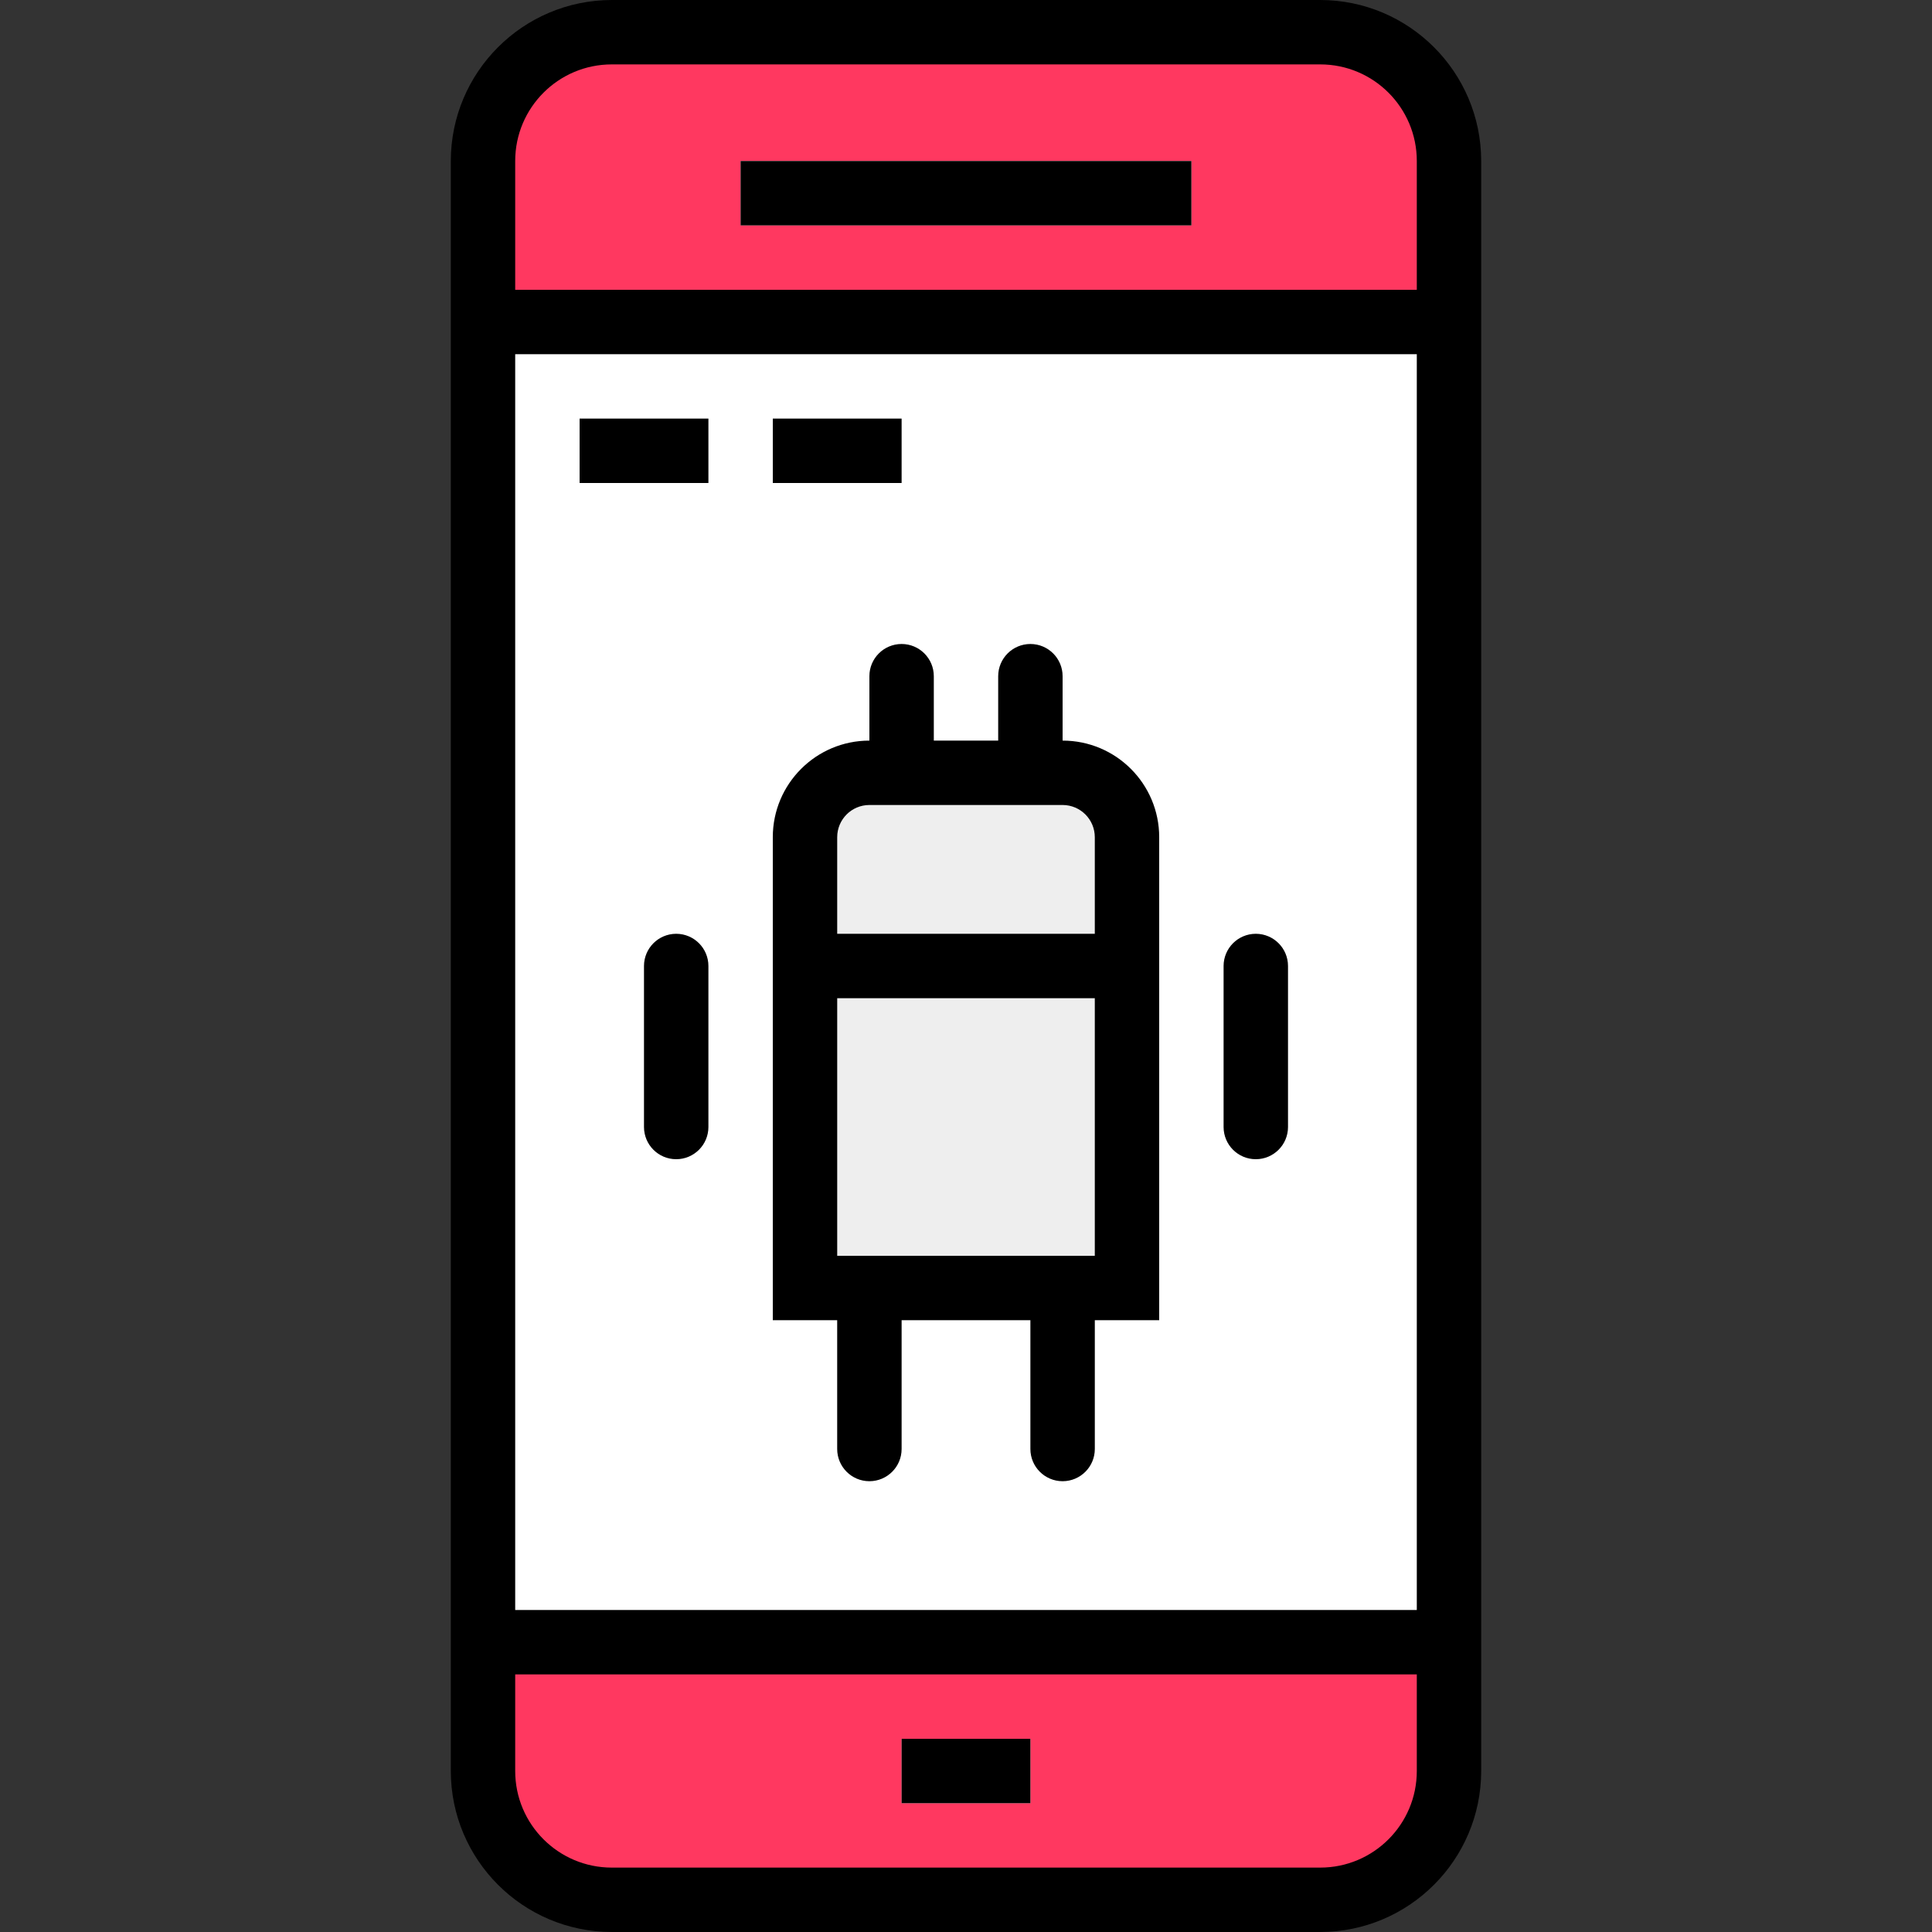
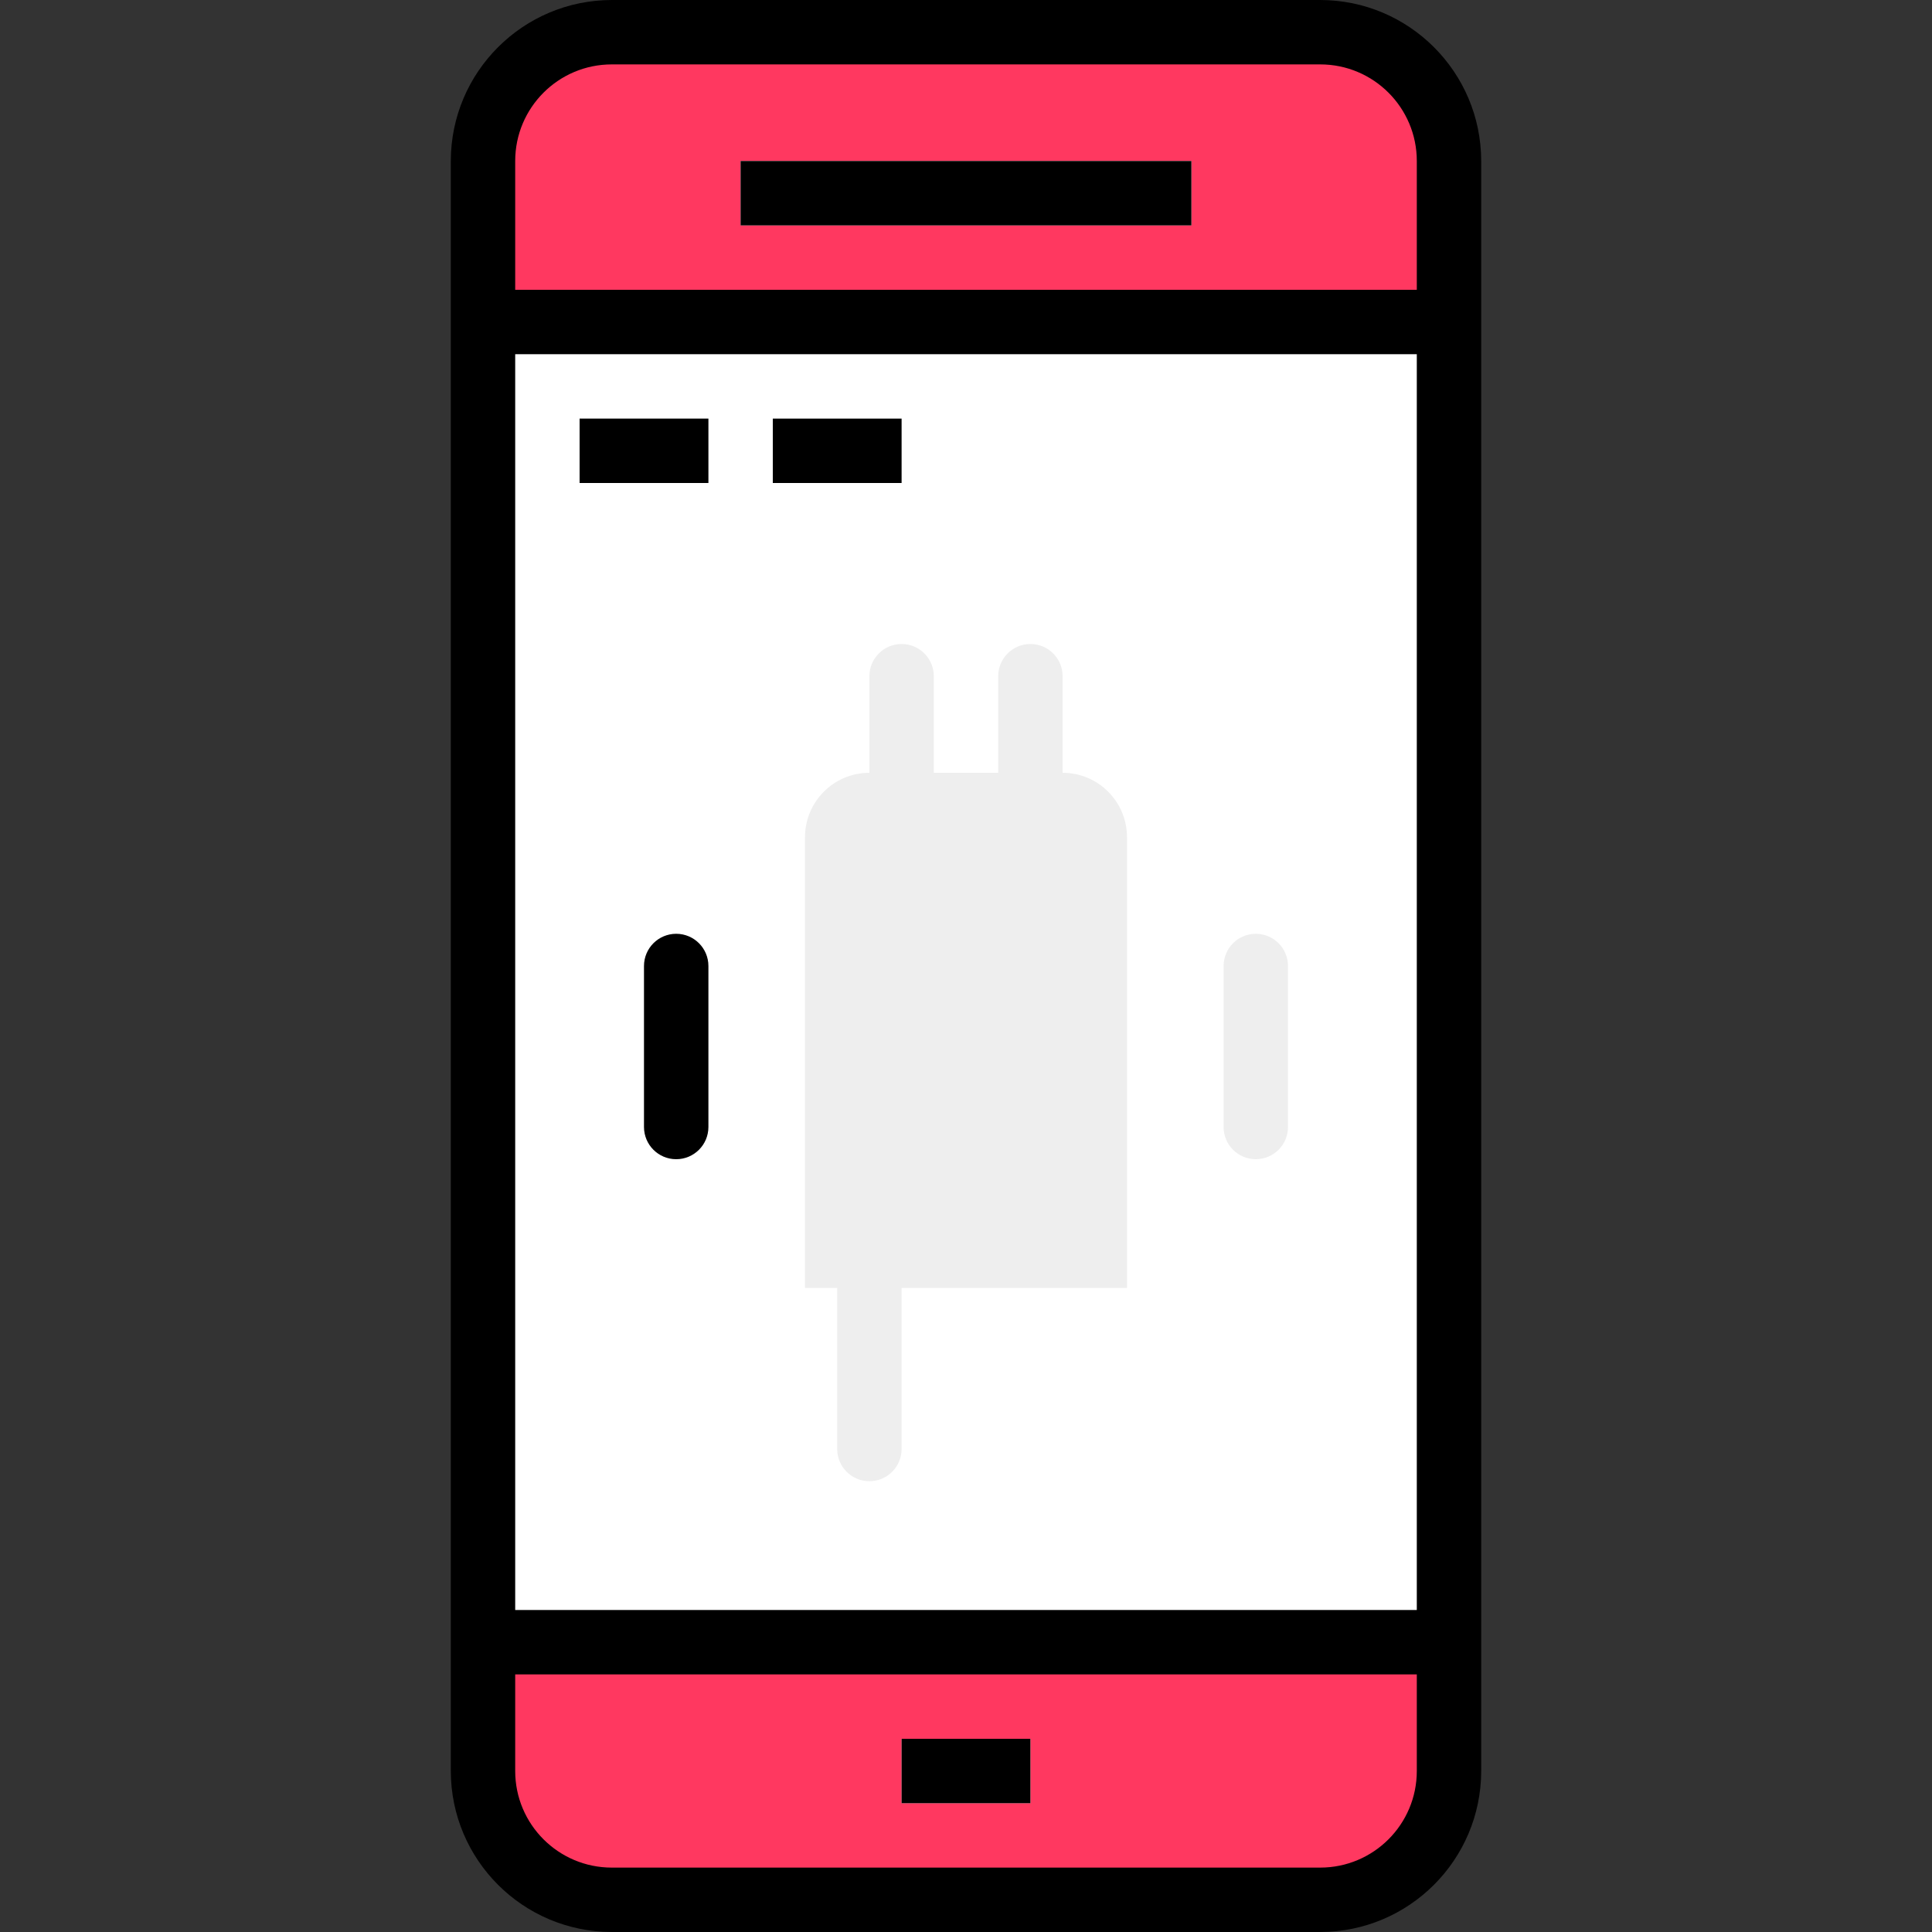
<svg xmlns="http://www.w3.org/2000/svg" version="1.1" id="Capa_1" x="0px" y="0px" viewBox="0 0 480 480" style="enable-background:new 0 0 480 480;" xml:space="preserve" width="512px" height="512px" class="">
  <rect x="0" y="0" width="480" height="480" fill="#333333" stroke="none" />
  <g>
    <path style="fill:#FF3860;" d="M152,8h176c17.673,0,32,14.327,32,32v400c0,17.673-14.327,32-32,32H152c-17.673,0-32-14.327-32-32V40  C120,22.327,134.327,8,152,8z" data-original="#7D8D9C" class="active-path" data-old_color="#ffffff" />
    <path style="fill:#ffffff;" d="M120,80h240v328H120V80z" data-original="#87CEE9" class="" data-old_color="#ff3860" />
    <g>
      <path style="fill:#EEEEEE" d="M184,40h112v16H184V40z" data-original="#AABECE" class="" data-old_color="#eeeeee" />
      <path style="fill:#EEEEEE" d="M224,432h32v16h-32V432z" data-original="#AABECE" class="" data-old_color="#eeeeee" />
    </g>
    <g>
      <path style="fill:#EEEEEE" d="M144,104h32v16h-32V104z" data-original="#E9686A" class="" data-old_color="#eeeeee" />
-       <path style="fill:#EEEEEE" d="M192,104h32v16h-32V104z" data-original="#E9686A" class="" data-old_color="#eeeeee" />
    </g>
    <g>
      <path style="fill:#eeeeee;" d="M200,240h80v80h-80V240z" data-original="#238892" class="" data-old_color="#eeeeee" />
      <path style="fill:#EEEEEE" d="M168,288c-4.418,0-8-3.582-8-8v-40c0-4.418,3.582-8,8-8s8,3.582,8,8v40   C176,284.418,172.418,288,168,288z" data-original="#238892" class="" data-old_color="#eeeeee" />
      <path style="fill:#EEEEEE" d="M312,288c-4.418,0-8-3.582-8-8v-40c0-4.418,3.582-8,8-8s8,3.582,8,8v40   C320,284.418,316.418,288,312,288z" data-original="#238892" class="" data-old_color="#eeeeee" />
      <path style="fill:#EEEEEE" d="M216,368c-4.418,0-8-3.582-8-8v-40c0-4.418,3.582-8,8-8s8,3.582,8,8v40   C224,364.418,220.418,368,216,368z" data-original="#238892" class="" data-old_color="#eeeeee" />
-       <path style="fill:#EEEEEE" d="M264,368c-4.418,0-8-3.582-8-8v-40c0-4.418,3.582-8,8-8s8,3.582,8,8v40   C272,364.418,268.418,368,264,368z" data-original="#238892" class="" data-old_color="#eeeeee" />
      <path style="fill:#EEEEEE" d="M224,200c-4.418,0-8-3.582-8-8v-24c0-4.418,3.582-8,8-8s8,3.582,8,8v24   C232,196.418,228.418,200,224,200z" data-original="#238892" class="" data-old_color="#eeeeee" />
      <path style="fill:#EEEEEE" d="M256,200c-4.418,0-8-3.582-8-8v-24c0-4.418,3.582-8,8-8s8,3.582,8,8v24   C264,196.418,260.418,200,256,200z" data-original="#238892" class="" data-old_color="#eeeeee" />
    </g>
    <path style="fill:#eeeeee;" d="M216,192h48c8.837,0,16,7.163,16,16v32l0,0h-80l0,0v-32C200,199.163,207.163,192,216,192z" data-original="#394D5C" class="" data-old_color="#eeeeee" />
    <path d="M368,40c-0.026-22.08-17.92-39.974-40-40H152c-22.08,0.026-39.974,17.92-40,40v400c0.026,22.08,17.92,39.974,40,40h176  c22.08-0.026,39.974-17.92,40-40V40z M352,400H128V88h224V400z M128,40c0-13.255,10.745-24,24-24h176c13.255,0,24,10.745,24,24v32  H128V40z M328,464H152c-13.255,0-24-10.745-24-24v-24h224v24C352,453.255,341.255,464,328,464z" data-original="#000000" class="" style="fill:#000000" data-old_color="#FF3860" />
    <path d="M184,40h112v16H184V40z" data-original="#000000" class="" style="fill:#000000" data-old_color="#FF3860" />
    <path d="M224,432h32v16h-32V432z" data-original="#000000" class="" style="fill:#000000" data-old_color="#FF3860" />
    <path d="M144,104h32v16h-32V104z" data-original="#000000" class="" style="fill:#000000;" data-old_color="#FF3860" />
    <path d="M192,104h32v16h-32V104z" data-original="#000000" class="" style="fill:#000000;" data-old_color="#FF3860" />
    <path d="M168,232c-4.418,0-8,3.582-8,8v40c0,4.418,3.582,8,8,8s8-3.582,8-8v-40C176,235.582,172.418,232,168,232z" data-original="#000000" class="" style="fill:#000000" data-old_color="#FF3860" />
-     <path d="M312,288c4.418,0,8-3.582,8-8v-40c0-4.418-3.582-8-8-8s-8,3.582-8,8v40C304,284.418,307.582,288,312,288z" data-original="#000000" class="" style="fill:#000000" data-old_color="#FF3860" />
-     <path d="M208,360c0,4.418,3.582,8,8,8s8-3.582,8-8v-32h32v32c0,4.418,3.582,8,8,8s8-3.582,8-8v-32h16V208c0-13.255-10.745-24-24-24  v-16c0-4.418-3.582-8-8-8s-8,3.582-8,8v16h-16v-16c0-4.418-3.582-8-8-8s-8,3.582-8,8v16c-13.255,0-24,10.745-24,24v120h16V360z   M208,208c0-4.418,3.582-8,8-8h48c4.418,0,8,3.582,8,8v24h-64V208z M272,248v64h-64v-64H272z" data-original="#000000" class="" style="fill:#000000" data-old_color="#FF3860" />
  </g>
</svg>